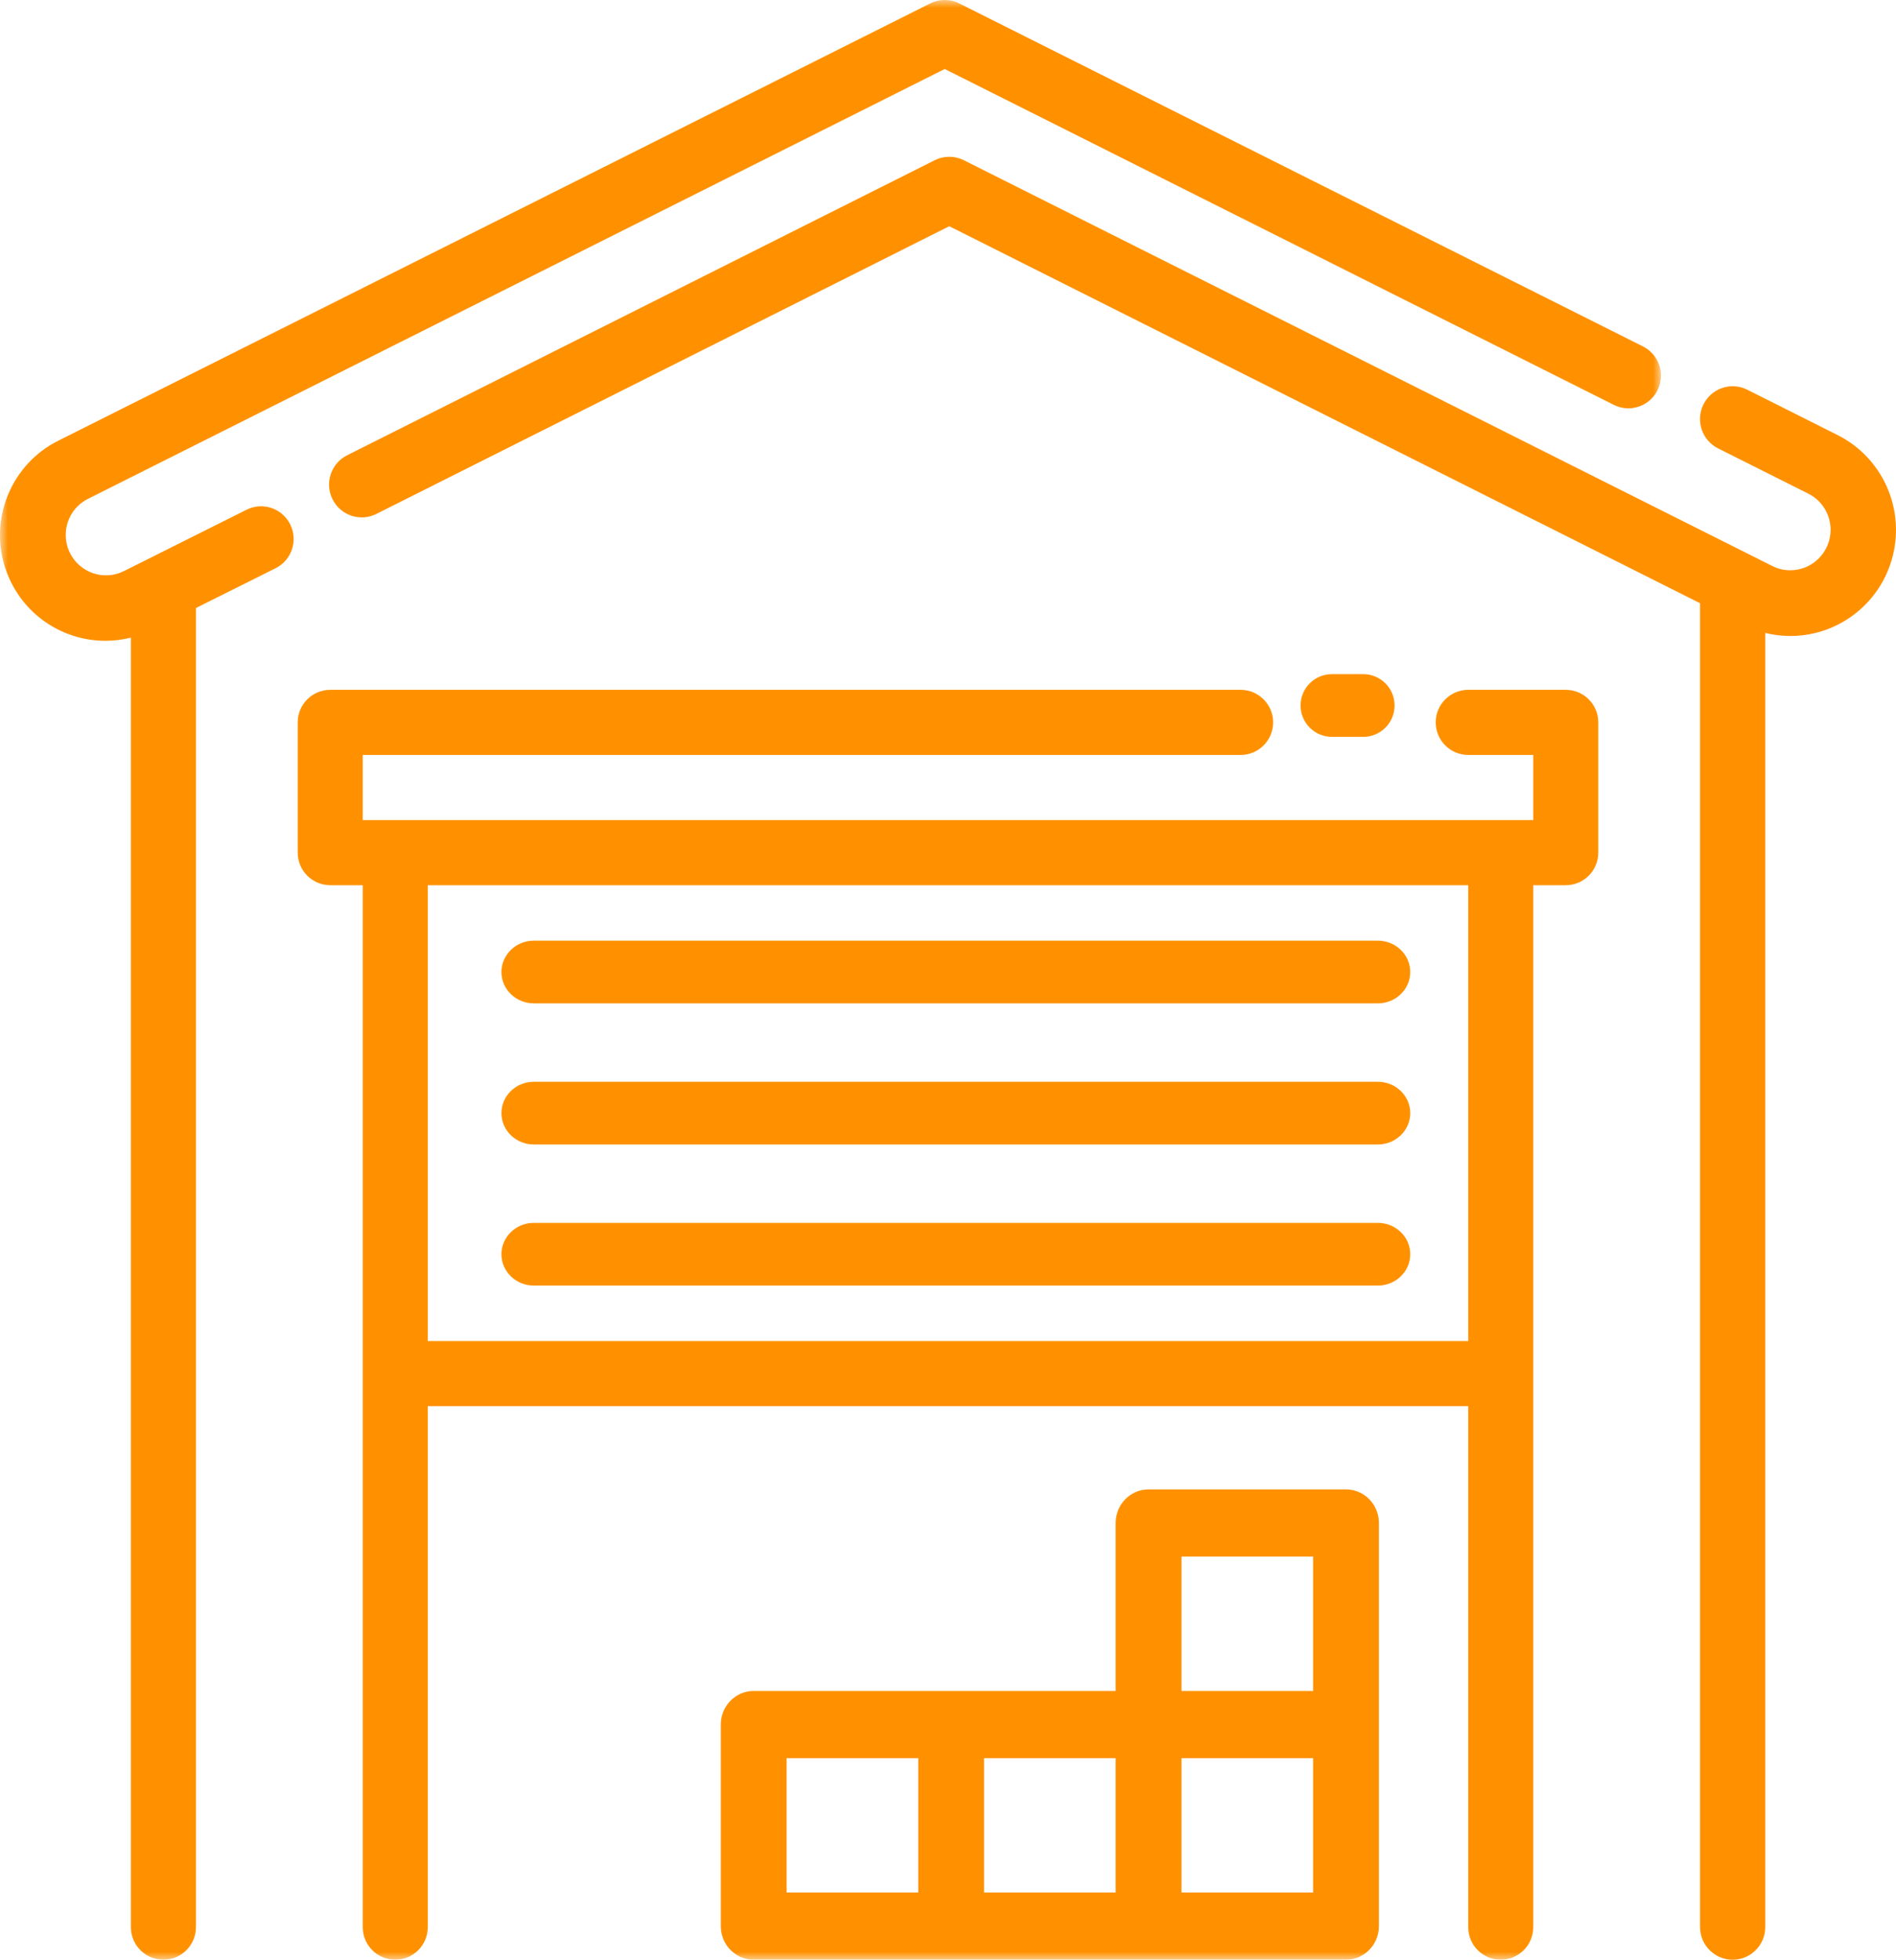
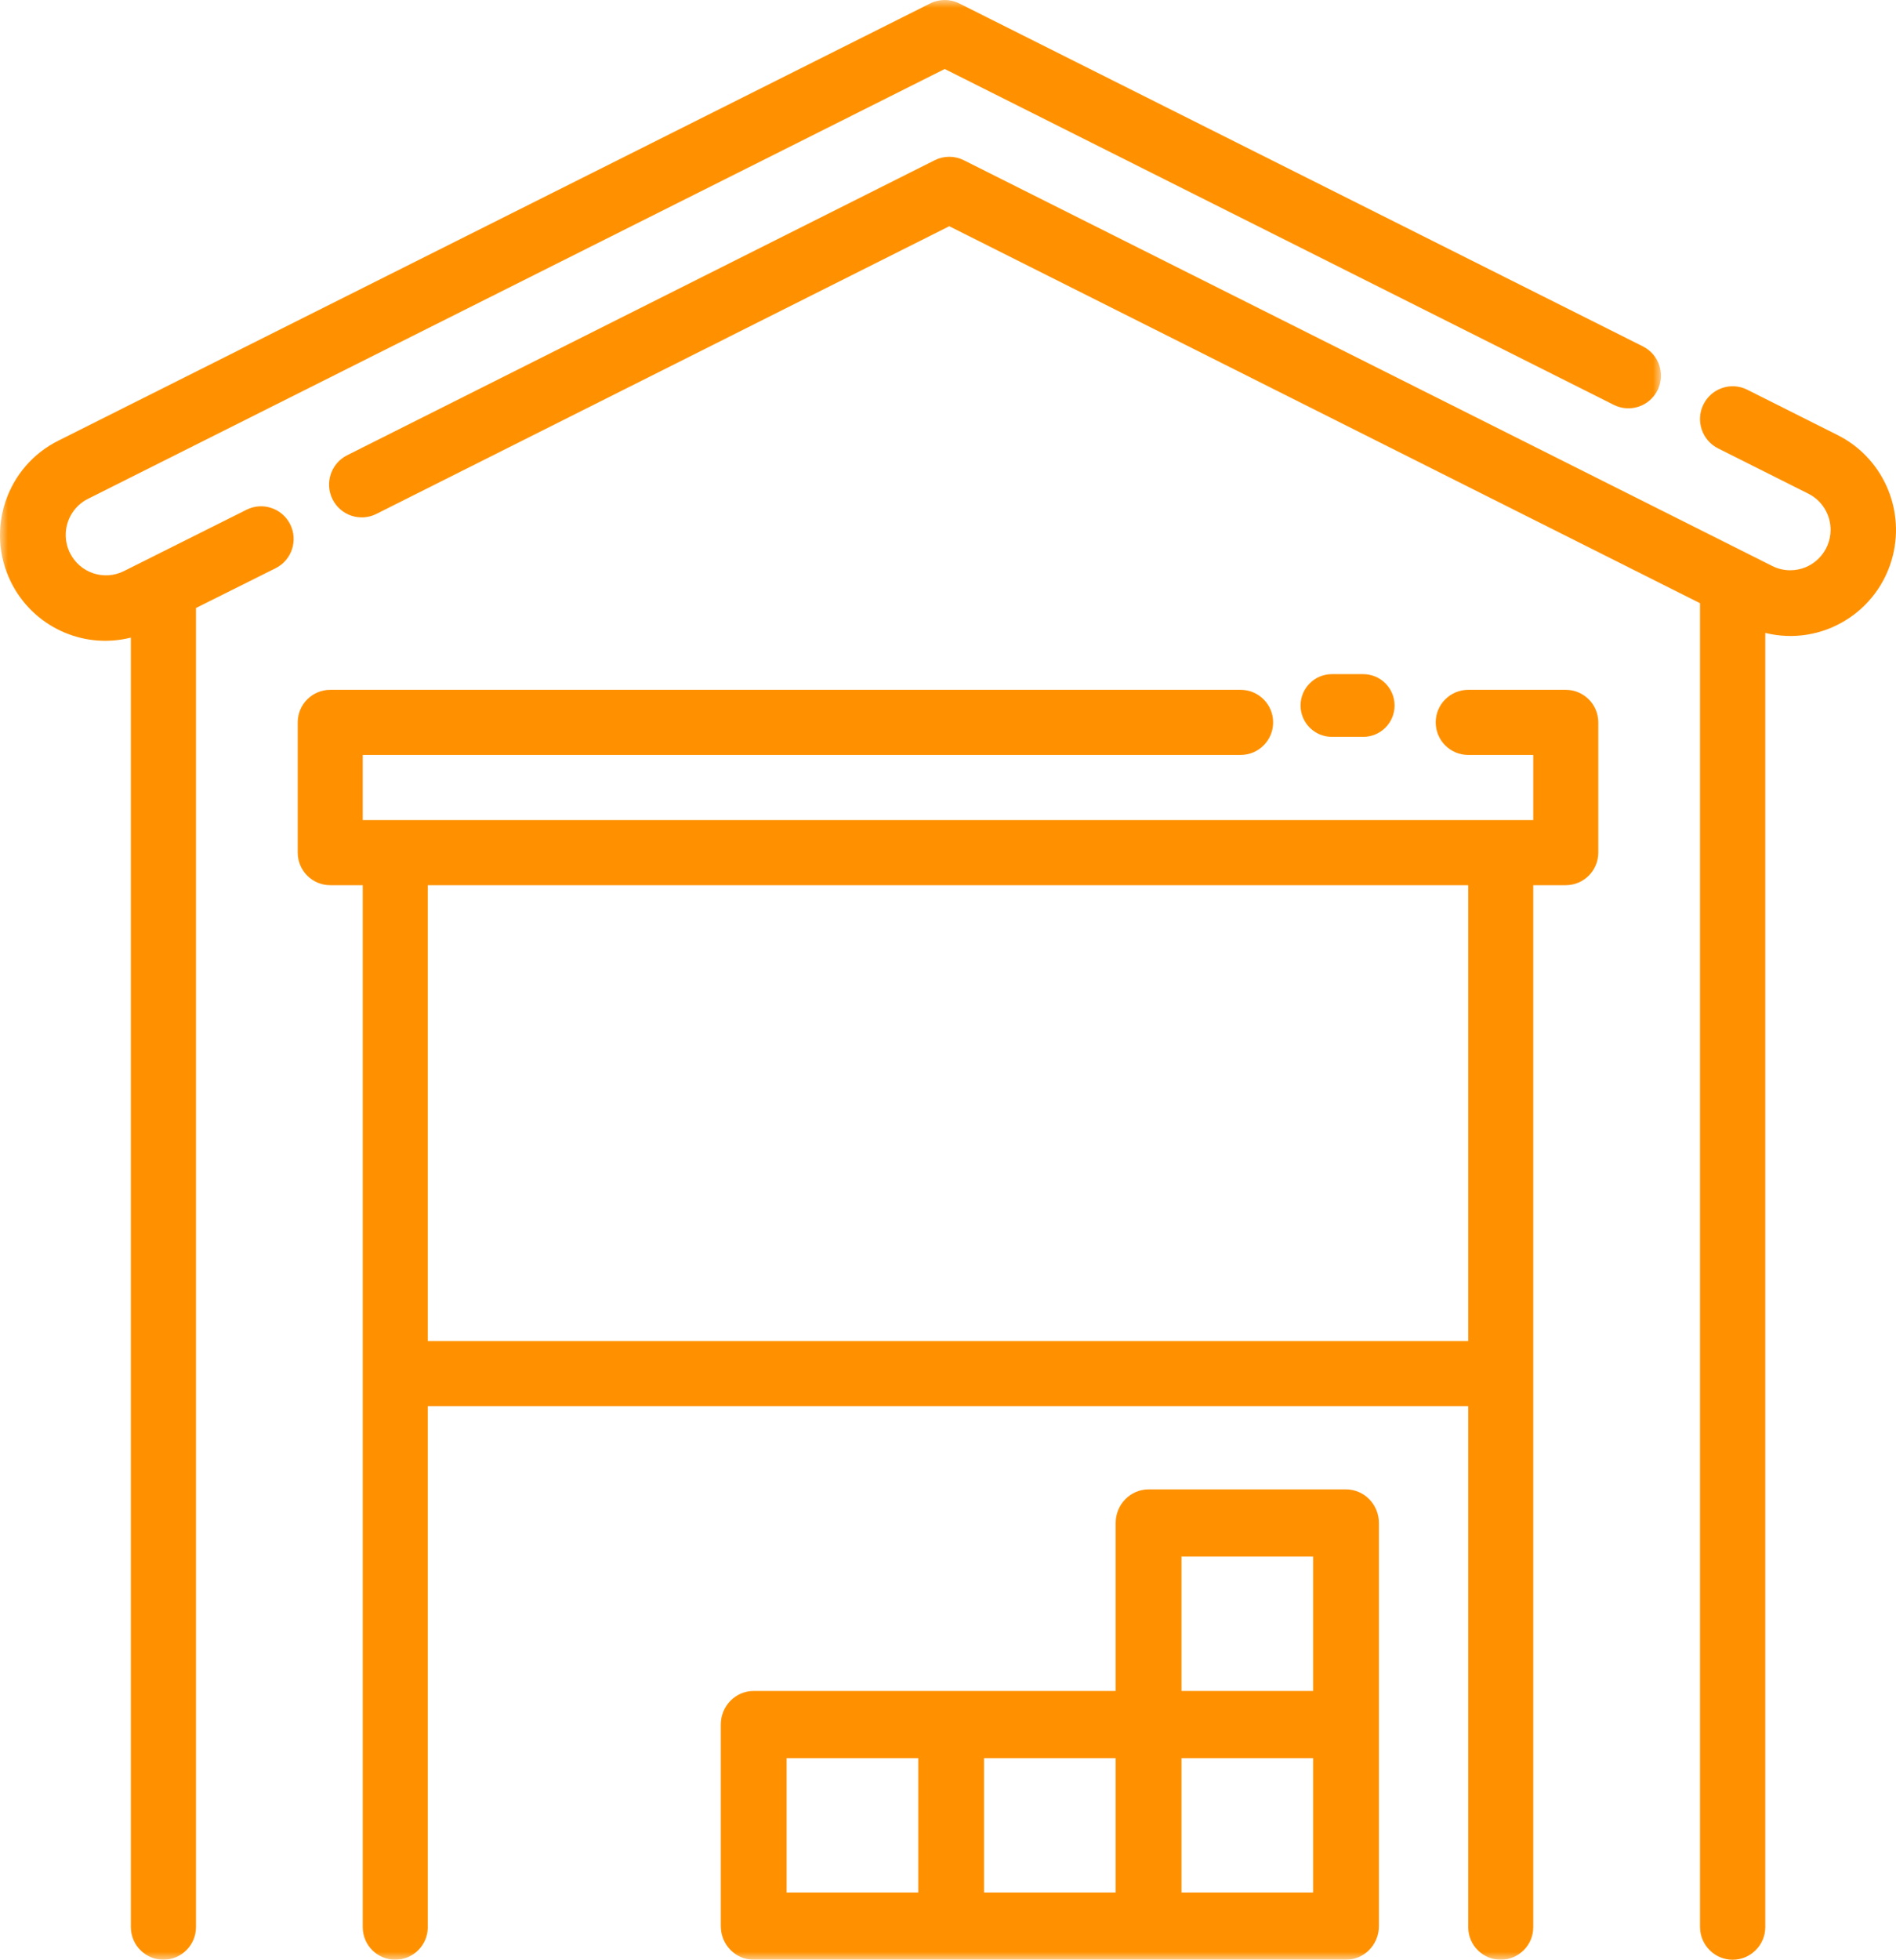
<svg xmlns="http://www.w3.org/2000/svg" xmlns:xlink="http://www.w3.org/1999/xlink" width="121px" height="125px" viewBox="0 0 121 125" version="1.1">
  <title>Group 13</title>
  <defs>
    <polygon id="path-1" points="0 0 106 0 106 125 0 125" />
    <polygon id="path-3" points="0 125 121 125 121 0 0 0" />
  </defs>
  <g id="Page-2" stroke="none" stroke-width="1" fill="none" fill-rule="evenodd">
    <g id="Leistungen-/-LagerKontraktlogistik-Copy-3" transform="translate(-129, -2724)">
      <g id="Group-14" transform="translate(62, 2684)">
        <g id="Group-13" transform="translate(67, 40)">
          <g id="Group-3">
            <mask id="mask-2" fill="white">
              <use xlink:href="#path-1" />
            </mask>
            <g id="Clip-2" />
            <path d="M5.617,31.817 L60.291,4.402 L102.992,25.825 C104.019,26.34 105.267,25.921 105.781,24.892 C106.294,23.862 105.876,22.61 104.85,22.096 L61.22,0.219 C60.636,-0.075 59.947,-0.075 59.363,0.219 L3.758,28.09 C0.427,29.73 -0.946,33.765 0.689,37.105 C2.085,39.957 5.279,41.443 8.351,40.67 L8.351,122.916 C8.351,124.067 9.282,125 10.429,125 C11.576,125 12.507,124.067 12.507,122.916 L12.507,38.78 L17.59,36.243 C18.617,35.728 19.034,34.476 18.521,33.447 C18.008,32.417 16.759,31.998 15.733,32.513 L7.913,36.424 C6.646,37.061 5.104,36.549 4.468,35.278 C4.29,34.92 4.196,34.524 4.196,34.122 C4.194,33.144 4.745,32.251 5.617,31.817" id="Fill-1" fill="#FF9100" mask="url(#mask-2)" />
          </g>
          <path d="M110.576,125 C111.726,125 112.659,124.063 112.659,122.909 L112.659,40.372 C116.274,41.258 119.921,39.038 120.807,35.408 C121.554,32.338 120.084,29.156 117.265,27.747 L111.507,24.857 C110.478,24.341 109.226,24.761 108.712,25.794 C108.197,26.827 108.616,28.084 109.645,28.6 L115.401,31.487 C116.276,31.922 116.828,32.819 116.826,33.8 C116.821,35.226 115.665,36.378 114.245,36.374 C113.847,36.374 113.455,36.28 113.099,36.1 L61.512,10.221 C60.927,9.926 60.235,9.926 59.65,10.221 L22.153,29.039 C21.124,29.555 20.706,30.812 21.22,31.845 C21.735,32.878 22.987,33.298 24.016,32.782 L60.581,14.43 L108.493,38.475 L108.493,122.909 C108.493,124.063 109.426,125 110.576,125" id="Fill-4" fill="#FF9100" />
          <mask id="mask-4" fill="white">
            <use xlink:href="#path-3" />
          </mask>
          <g id="Clip-7" />
          <path d="M27.3,85.538 L93.7,85.538 L93.7,56.462 L27.3,56.462 L27.3,85.538 Z M95.775,125 C96.92,125 97.85,124.07 97.85,122.923 L97.85,56.462 L99.925,56.462 C101.07,56.462 102,55.531 102,54.385 L102,46.077 C102,44.93 101.07,44 99.925,44 L93.7,44 C92.553,44 91.625,44.93 91.625,46.077 C91.625,47.223 92.553,48.154 93.7,48.154 L97.85,48.154 L97.85,52.308 L23.15,52.308 L23.15,48.154 L79.175,48.154 C80.32,48.154 81.25,47.223 81.25,46.077 C81.25,44.93 80.32,44 79.175,44 L21.075,44 C19.928,44 19,44.93 19,46.077 L19,54.385 C19,55.531 19.928,56.462 21.075,56.462 L23.15,56.462 L23.15,122.923 C23.15,124.07 24.078,125 25.225,125 C26.37,125 27.3,124.07 27.3,122.923 L27.3,89.692 L93.7,89.692 L93.7,122.923 C93.7,124.07 94.628,125 95.775,125 L95.775,125 Z" id="Fill-6" fill="#FF9100" mask="url(#mask-4)" />
          <path d="M87,47 C88.104,47 89,46.104 89,45 C89,43.896 88.104,43 87,43 L85,43 C83.896,43 83,43.896 83,45 C83,46.104 83.896,47 85,47 L87,47 Z" id="Fill-8" fill="#FF9100" mask="url(#mask-4)" />
-           <path d="M87.929,60 L34.071,60 C32.928,60 32,60.896 32,62 C32,63.104 32.928,64 34.071,64 L87.929,64 C89.072,64 90,63.104 90,62 C90,60.896 89.072,60 87.929,60" id="Fill-9" fill="#FF9100" mask="url(#mask-4)" />
-           <path d="M87.929,69 L34.071,69 C32.928,69 32,69.896 32,71 C32,72.104 32.928,73 34.071,73 L87.929,73 C89.072,73 90,72.104 90,71 C90,69.896 89.072,69 87.929,69" id="Fill-10" fill="#FF9100" mask="url(#mask-4)" />
-           <path d="M87.929,78 L34.071,78 C32.928,78 32,78.896 32,80 C32,81.104 32.928,82 34.071,82 L87.929,82 C89.072,82 90,81.104 90,80 C90,78.896 89.072,78 87.929,78" id="Fill-11" fill="#FF9100" mask="url(#mask-4)" />
          <path d="M75.4,120.714 L83.8,120.714 L83.8,112.143 L75.4,112.143 L75.4,120.714 Z M62.8,120.714 L71.2,120.714 L71.2,112.143 L62.8,112.143 L62.8,120.714 Z M50.2,120.714 L58.6,120.714 L58.6,112.143 L50.2,112.143 L50.2,120.714 Z M75.4,107.857 L83.8,107.857 L83.8,99.286 L75.4,99.286 L75.4,107.857 Z M73.3,95 C72.139,95 71.2,95.96 71.2,97.143 L71.2,107.857 L48.1,107.857 C46.939,107.857 46,108.817 46,110 L46,122.857 C46,124.04 46.939,125 48.1,125 L85.9,125 C87.059,125 88,124.04 88,122.857 L88,97.143 C88,95.96 87.059,95 85.9,95 L73.3,95 Z" id="Fill-12" fill="#FF9100" mask="url(#mask-4)" />
        </g>
      </g>
    </g>
  </g>
</svg>